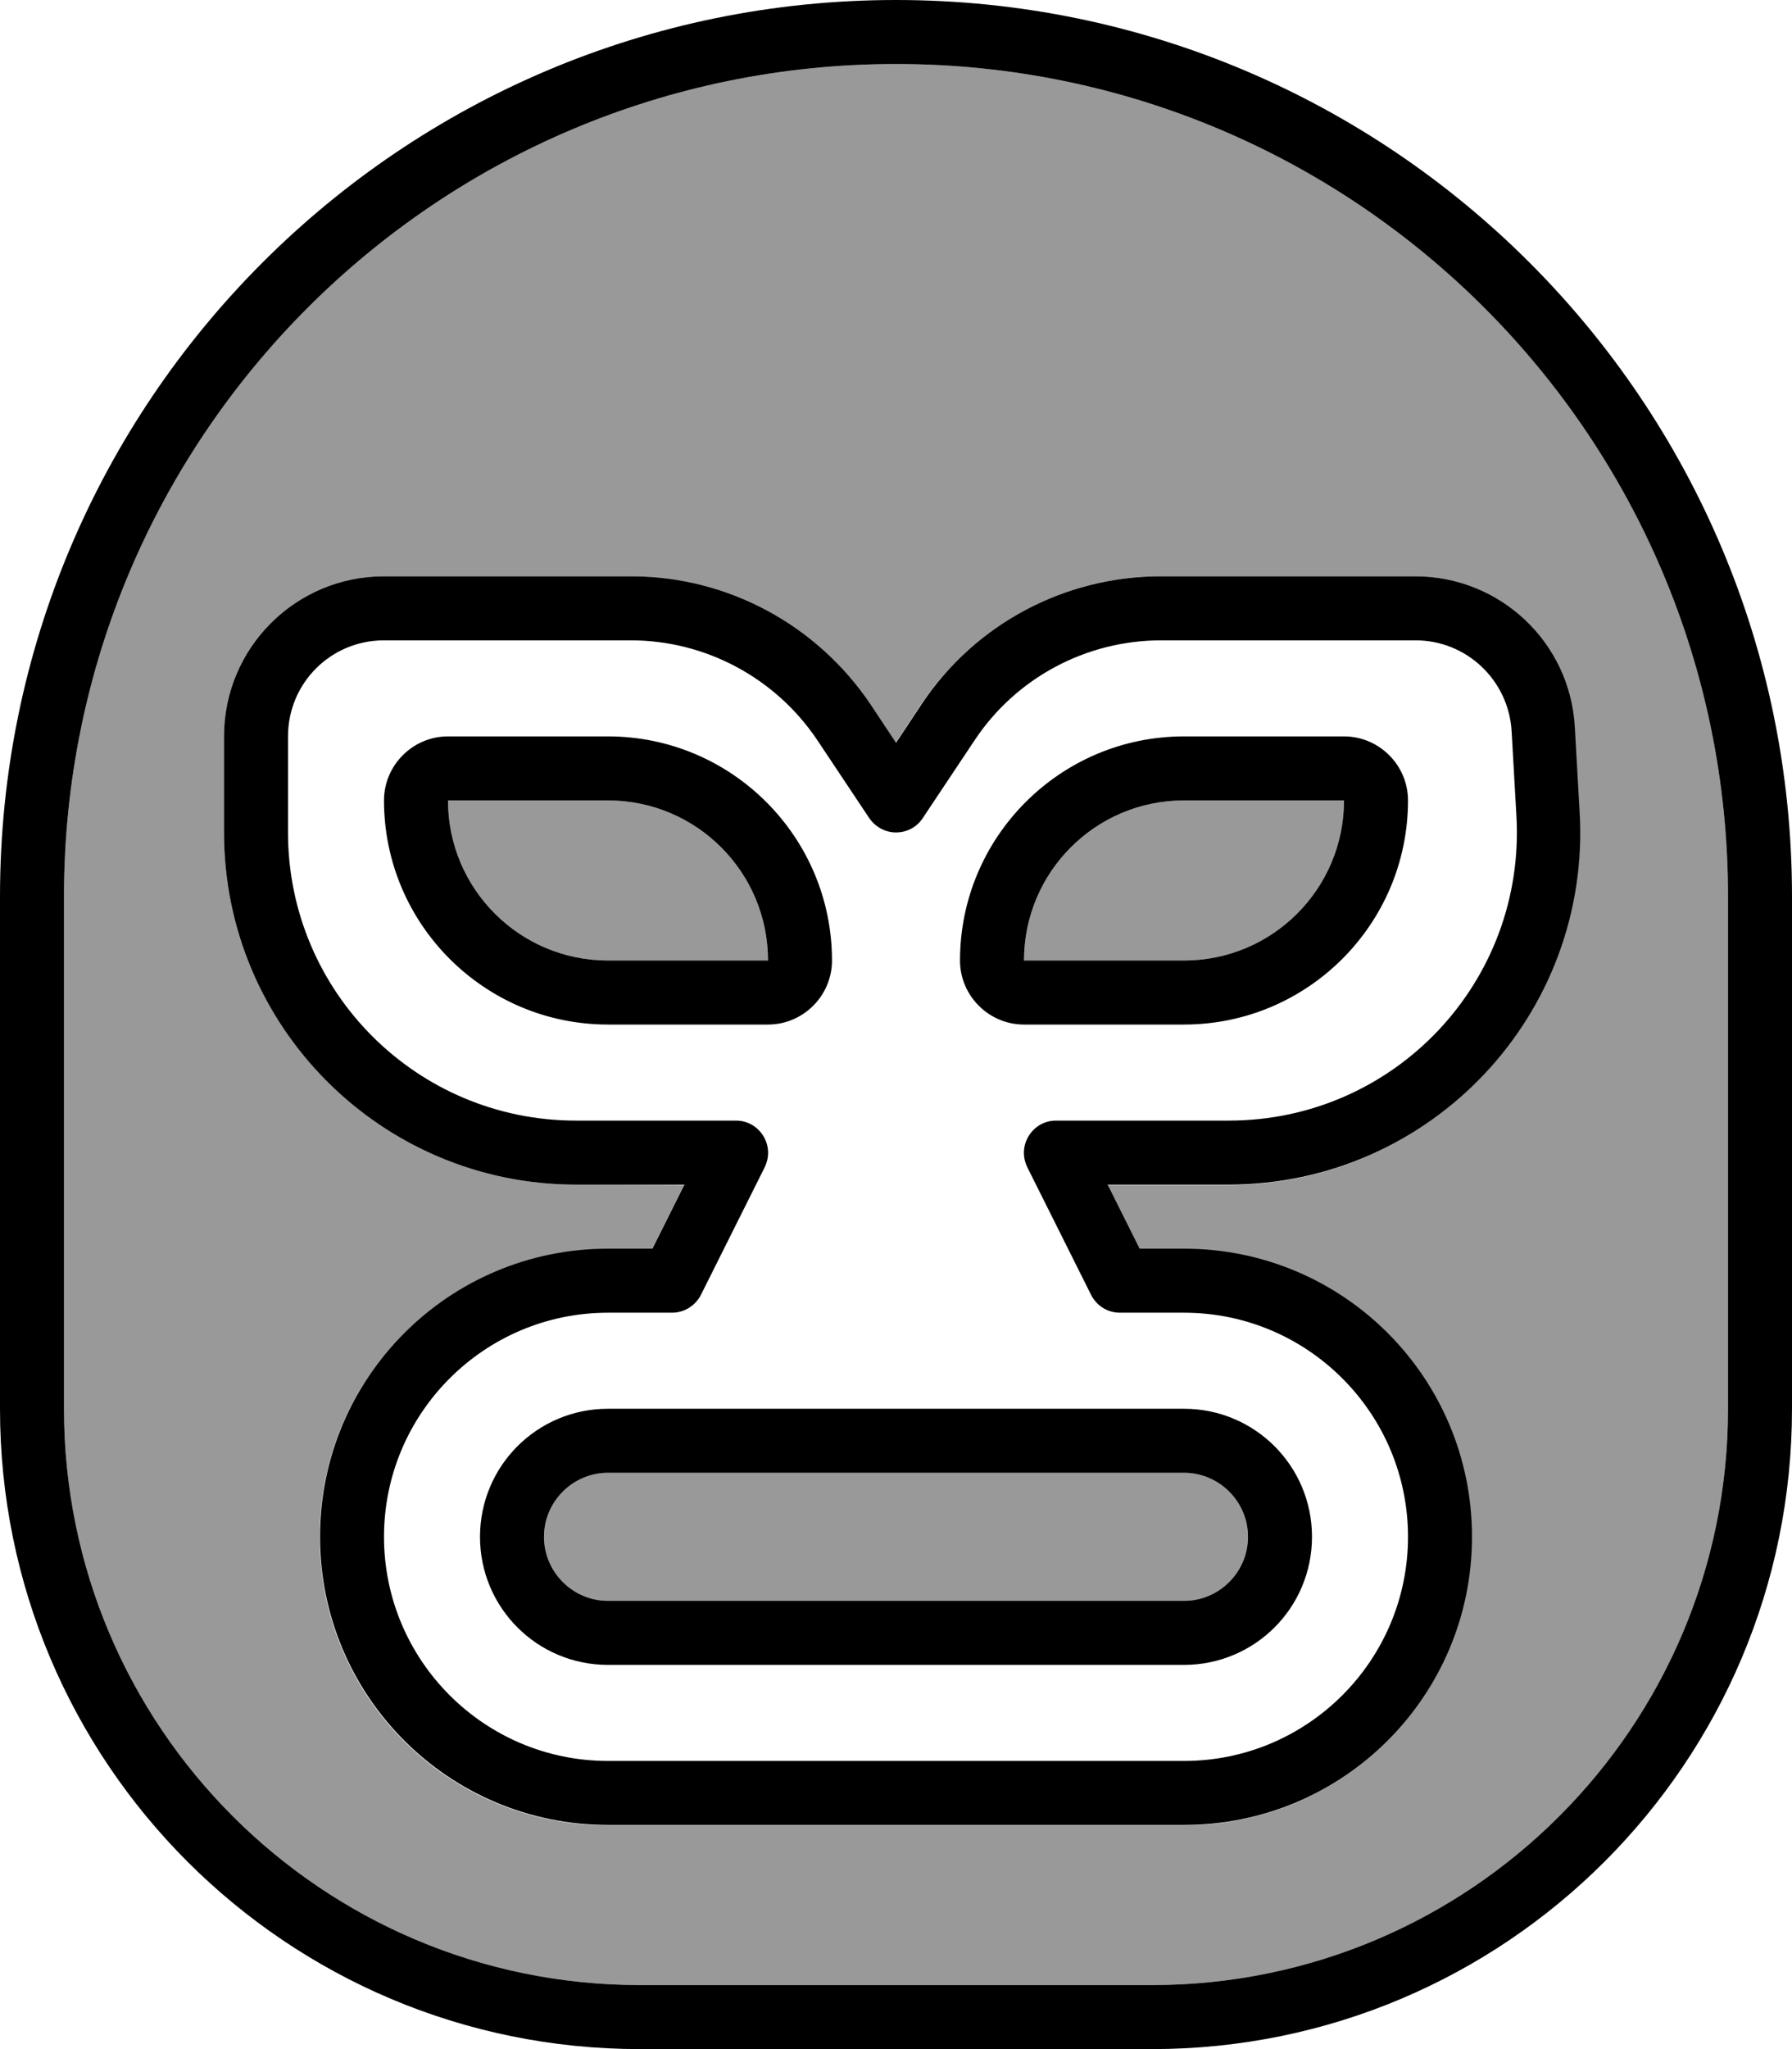
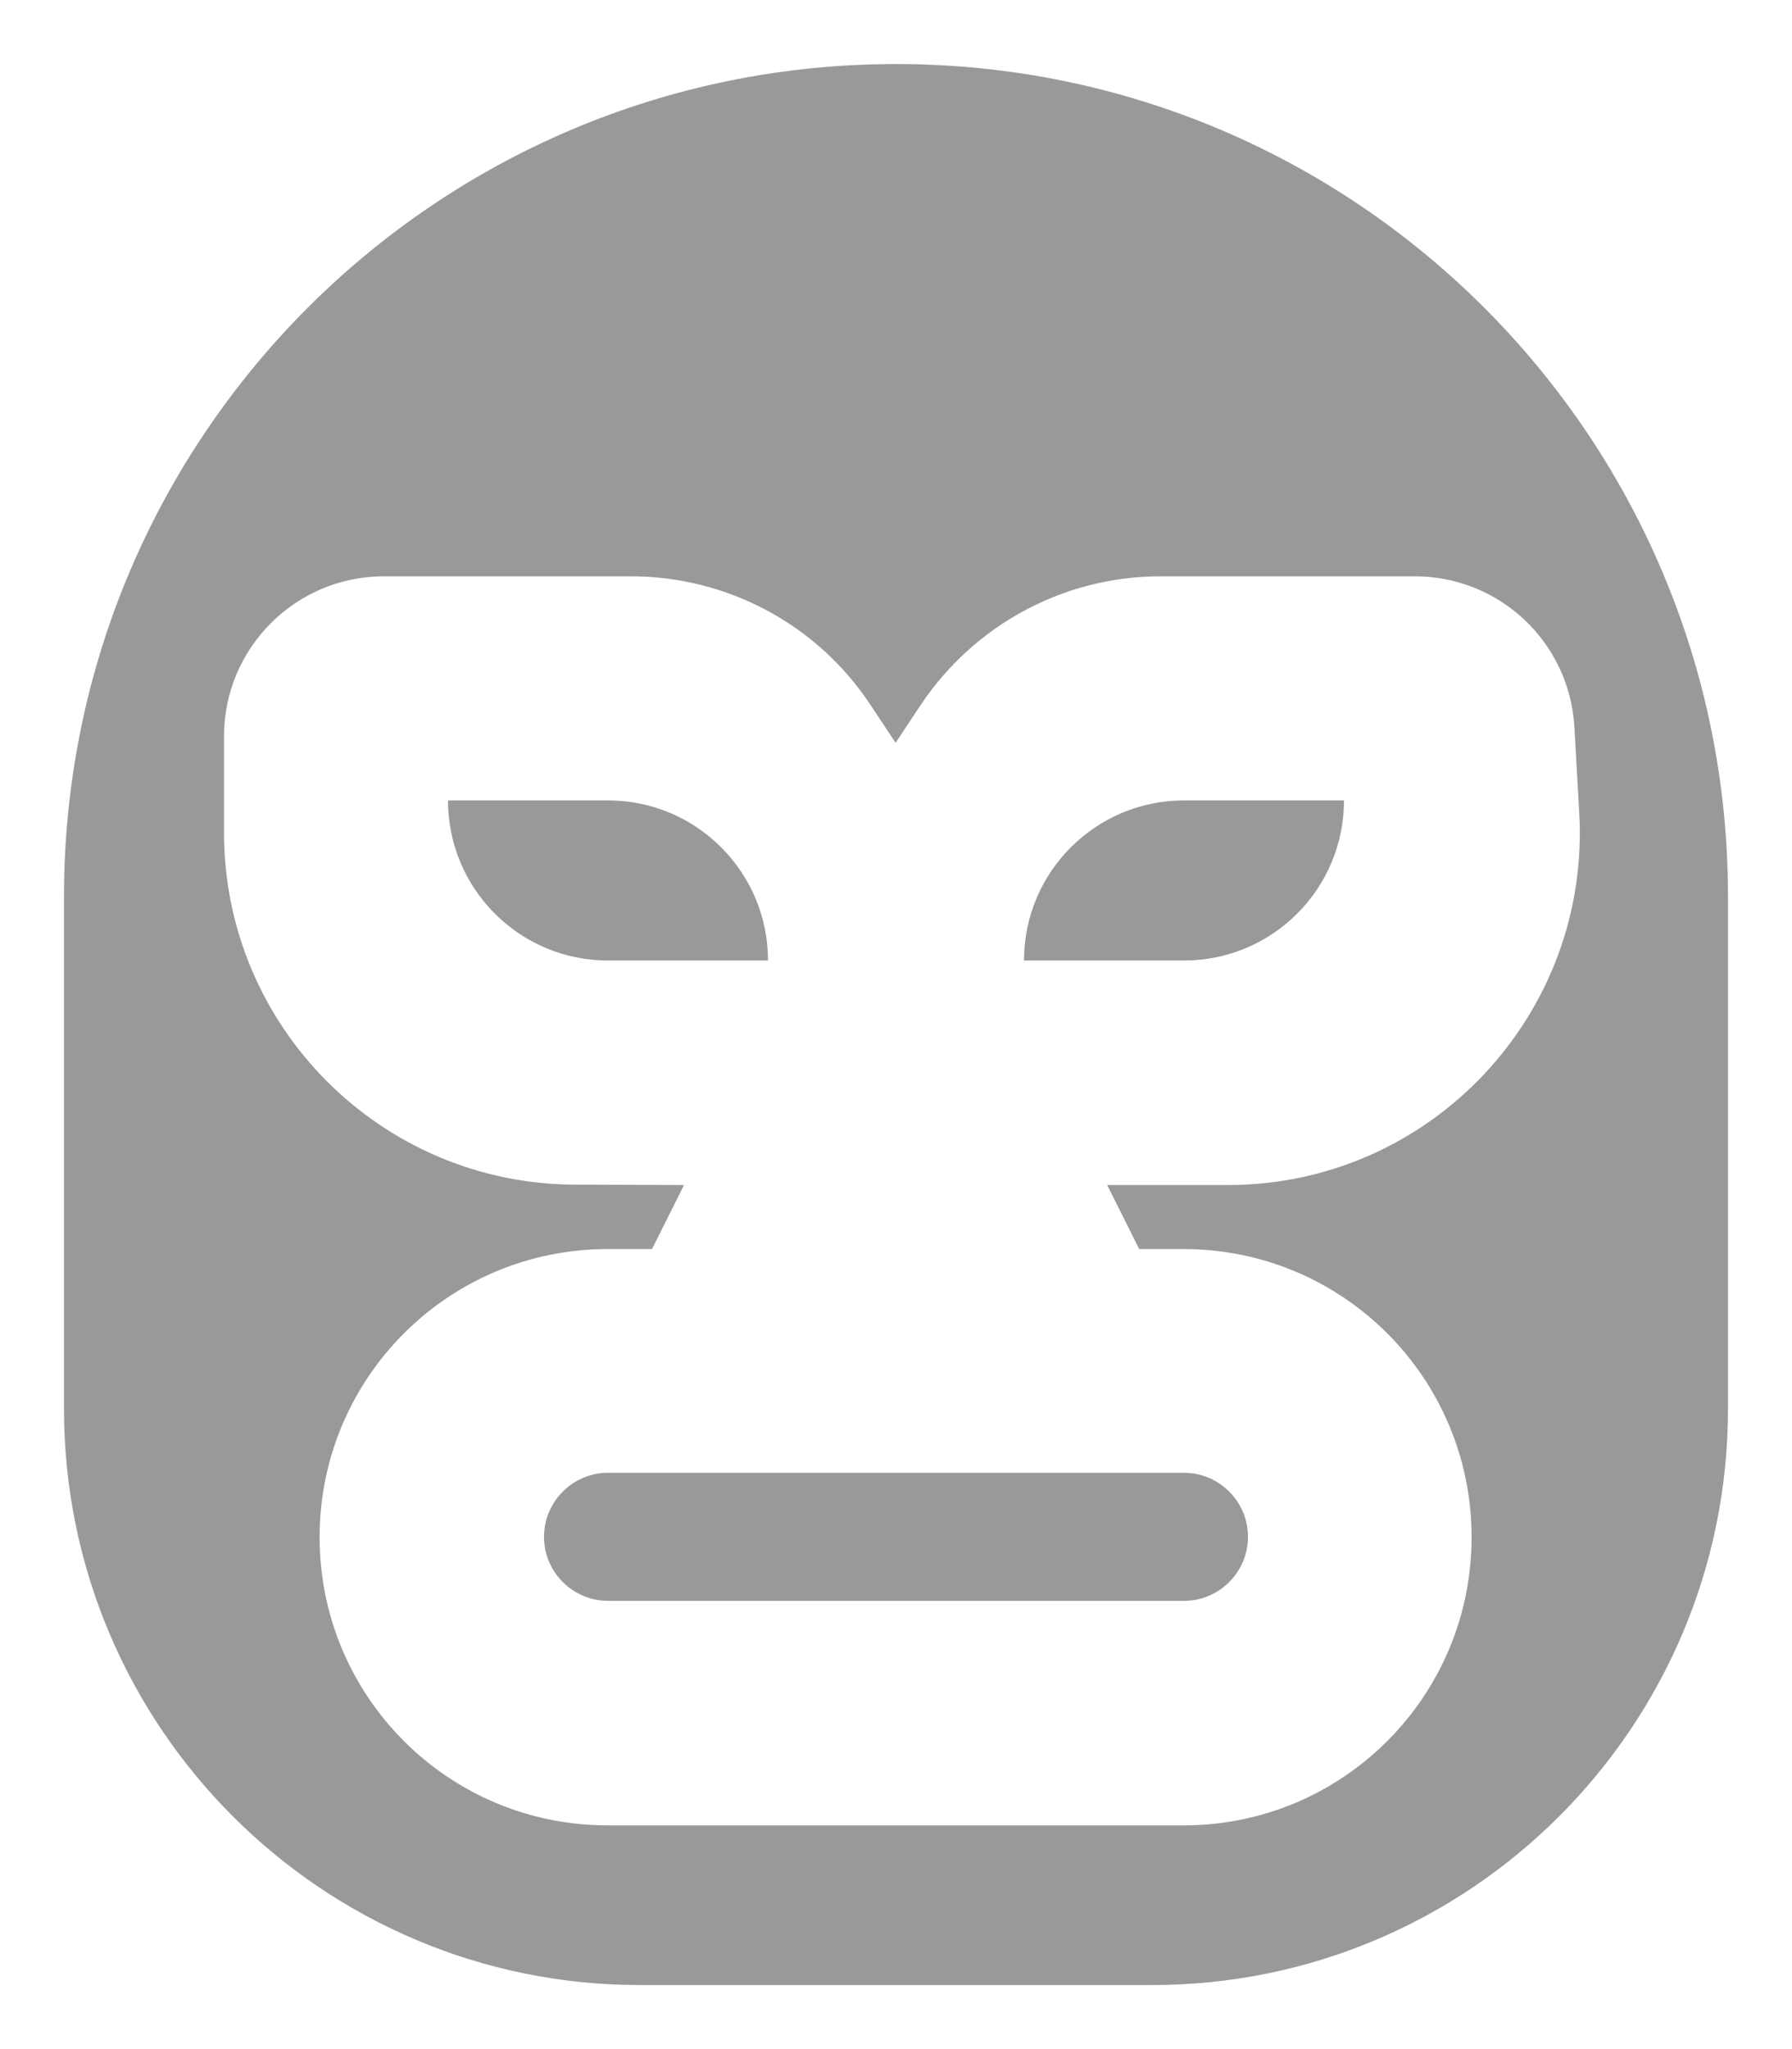
<svg xmlns="http://www.w3.org/2000/svg" viewBox="0 0 448 512">
  <defs>
    <style>.fa-secondary{opacity:.4}</style>
  </defs>
  <path class="fa-secondary" d="M16 224l0 128c0 79.5 64.5 144 144 144l128 0c79.5 0 144-64.5 144-144l0-128c0-114.9-93.1-208-208-208S16 109.1 16 224zm40-40c0-22.1 17.9-40 40-40l61.7 0c24.1 0 46.6 12 59.9 32.1l6.3 9.5 6.3-9.5c13.4-20 35.8-32.1 59.9-32.1l63.6 0c21.2 0 38.7 16.5 39.9 37.7l1.2 21.2c3 50.5-37.2 93.2-87.8 93.2l-30.2 0 8 16 11.1 0c39.8 0 72 32.2 72 72s-32.2 72-72 72l-72 0-72 0c-39.8 0-72-32.2-72-72s32.2-72 72-72l11.1 0 8-16L144 296c-48.6 0-88-39.4-88-88l0-24zm56 16c0 22.1 17.9 40 40 40l40 0c0-22.1-17.9-40-40-40l-40 0zm24 184c0 8.8 7.2 16 16 16l144 0c8.8 0 16-7.2 16-16s-7.2-16-16-16l-144 0c-8.8 0-16 7.2-16 16zM256 240l40 0c22.1 0 40-17.9 40-40l-40 0c-22.1 0-40 17.9-40 40z" />
-   <path class="fa-primary" d="M432 352c0 79.5-64.5 144-144 144l-128 0C80.5 496 16 431.5 16 352l0-128C16 109.1 109.1 16 224 16s208 93.1 208 208l0 128zM224 0C100.3 0 0 100.3 0 224L0 352c0 88.4 71.6 160 160 160l128 0c88.4 0 160-71.6 160-160l0-128C448 100.3 347.7 0 224 0zM56 184l0 24c0 48.6 39.4 88 88 88l27.1 0-8 16L152 312c-39.8 0-72 32.2-72 72s32.2 72 72 72l72 0 72 0c39.8 0 72-32.2 72-72s-32.2-72-72-72l-11.1 0-8-16 30.2 0c50.6 0 90.8-42.6 87.8-93.2l-1.2-21.2C392.5 160.5 375 144 353.8 144l-63.6 0c-24.1 0-46.6 12-59.9 32.1l-6.3 9.5-6.3-9.5c-13.4-20-35.8-32.1-59.9-32.1L96 144c-22.1 0-40 17.9-40 40zm40-24l61.7 0c18.7 0 36.2 9.4 46.6 24.9l13 19.5c1.5 2.2 4 3.6 6.7 3.6s5.2-1.3 6.7-3.6l13-19.5C254 169.4 271.5 160 290.3 160l63.6 0c12.7 0 23.2 9.9 24 22.6l1.2 21.2c2.4 41.4-30.4 76.2-71.9 76.2L264 280c-2.8 0-5.3 1.4-6.8 3.8s-1.6 5.3-.4 7.8l16 32c1.4 2.7 4.1 4.4 7.2 4.4l16 0c30.9 0 56 25.1 56 56s-25.1 56-56 56l-72 0-72 0c-30.9 0-56-25.1-56-56s25.1-56 56-56l16 0c3 0 5.8-1.7 7.2-4.4l16-32c1.2-2.5 1.1-5.4-.4-7.8s-4-3.8-6.8-3.8l-40 0c-39.8 0-72-32.2-72-72l0-24c0-13.3 10.7-24 24-24zm96 80l-40 0c-22.1 0-40-17.9-40-40l40 0c22.1 0 40 17.9 40 40zm0 16c8.8 0 16-7.2 16-16c0-30.9-25.1-56-56-56l-40 0c-8.8 0-16 7.2-16 16c0 30.9 25.1 56 56 56l40 0zm104-16l-40 0c0-22.1 17.9-40 40-40l40 0c0 22.1-17.9 40-40 40zm0 16c30.9 0 56-25.1 56-56c0-8.8-7.2-16-16-16l-40 0c-30.9 0-56 25.1-56 56c0 8.8 7.2 16 16 16l40 0zM136 384c0-8.8 7.2-16 16-16l144 0c8.8 0 16 7.2 16 16s-7.2 16-16 16l-144 0c-8.8 0-16-7.2-16-16zm-16 0c0 17.7 14.3 32 32 32l144 0c17.7 0 32-14.3 32-32s-14.3-32-32-32l-144 0c-17.7 0-32 14.3-32 32z" />
</svg>